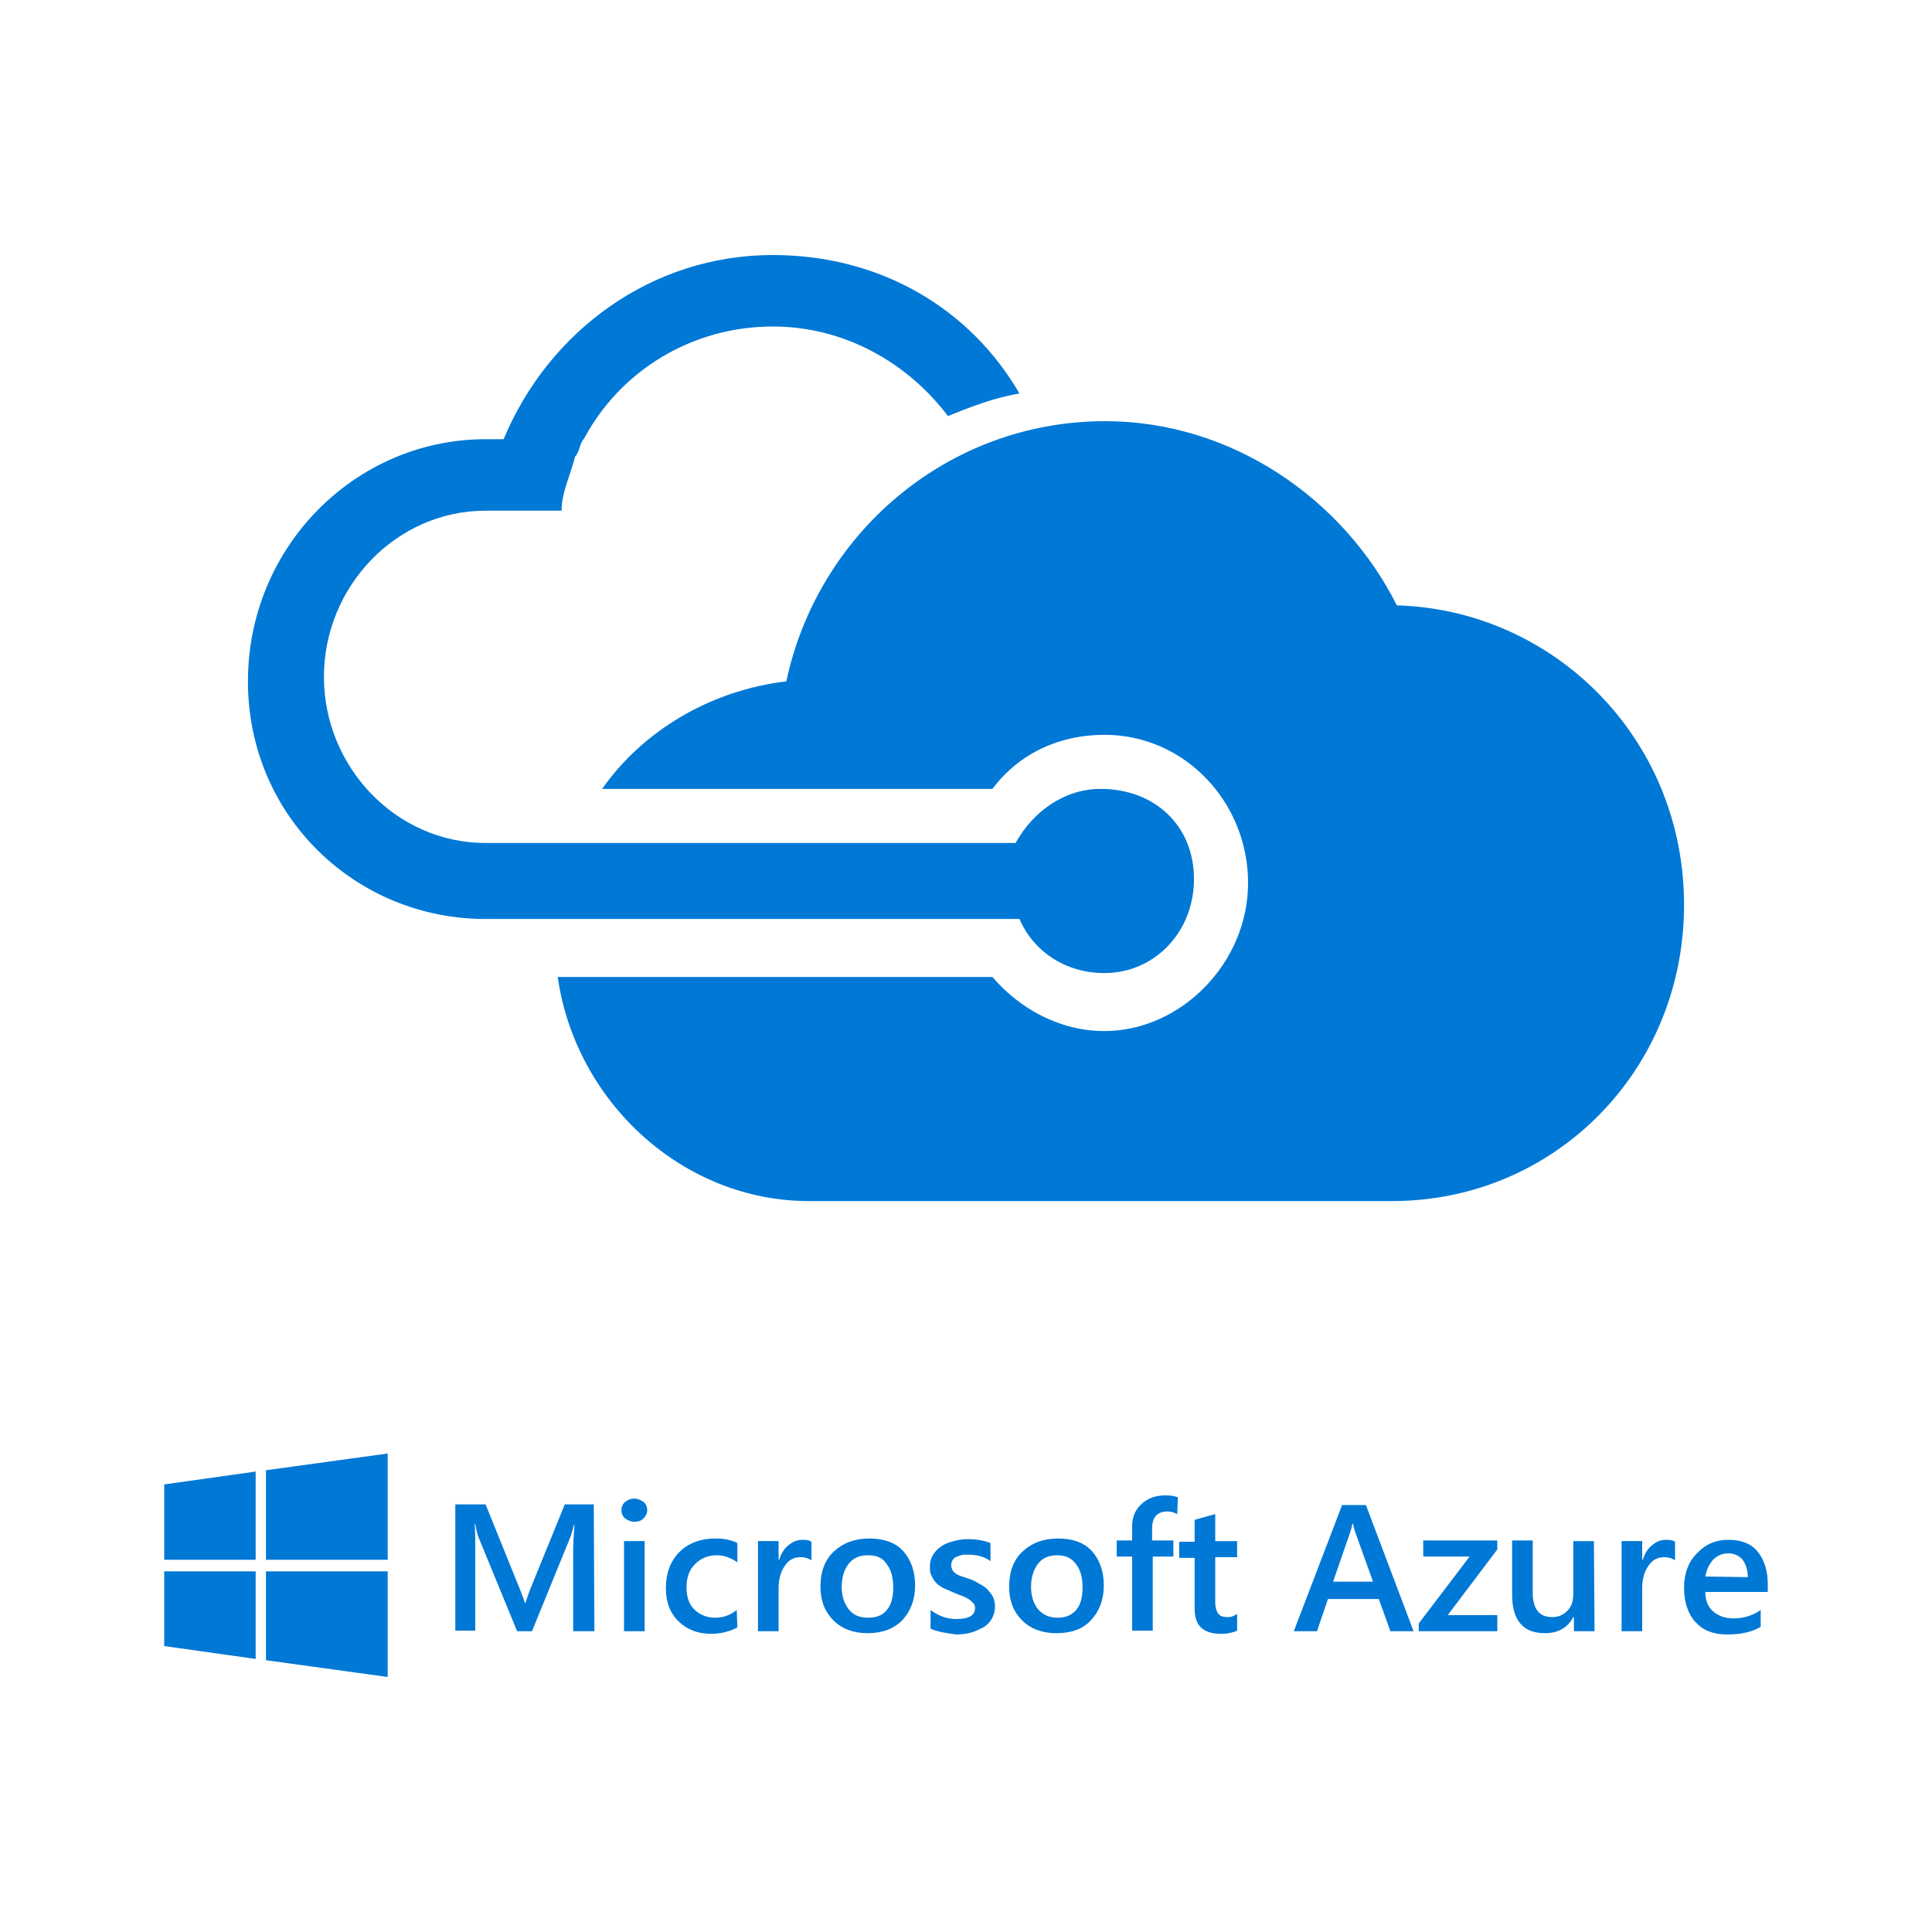
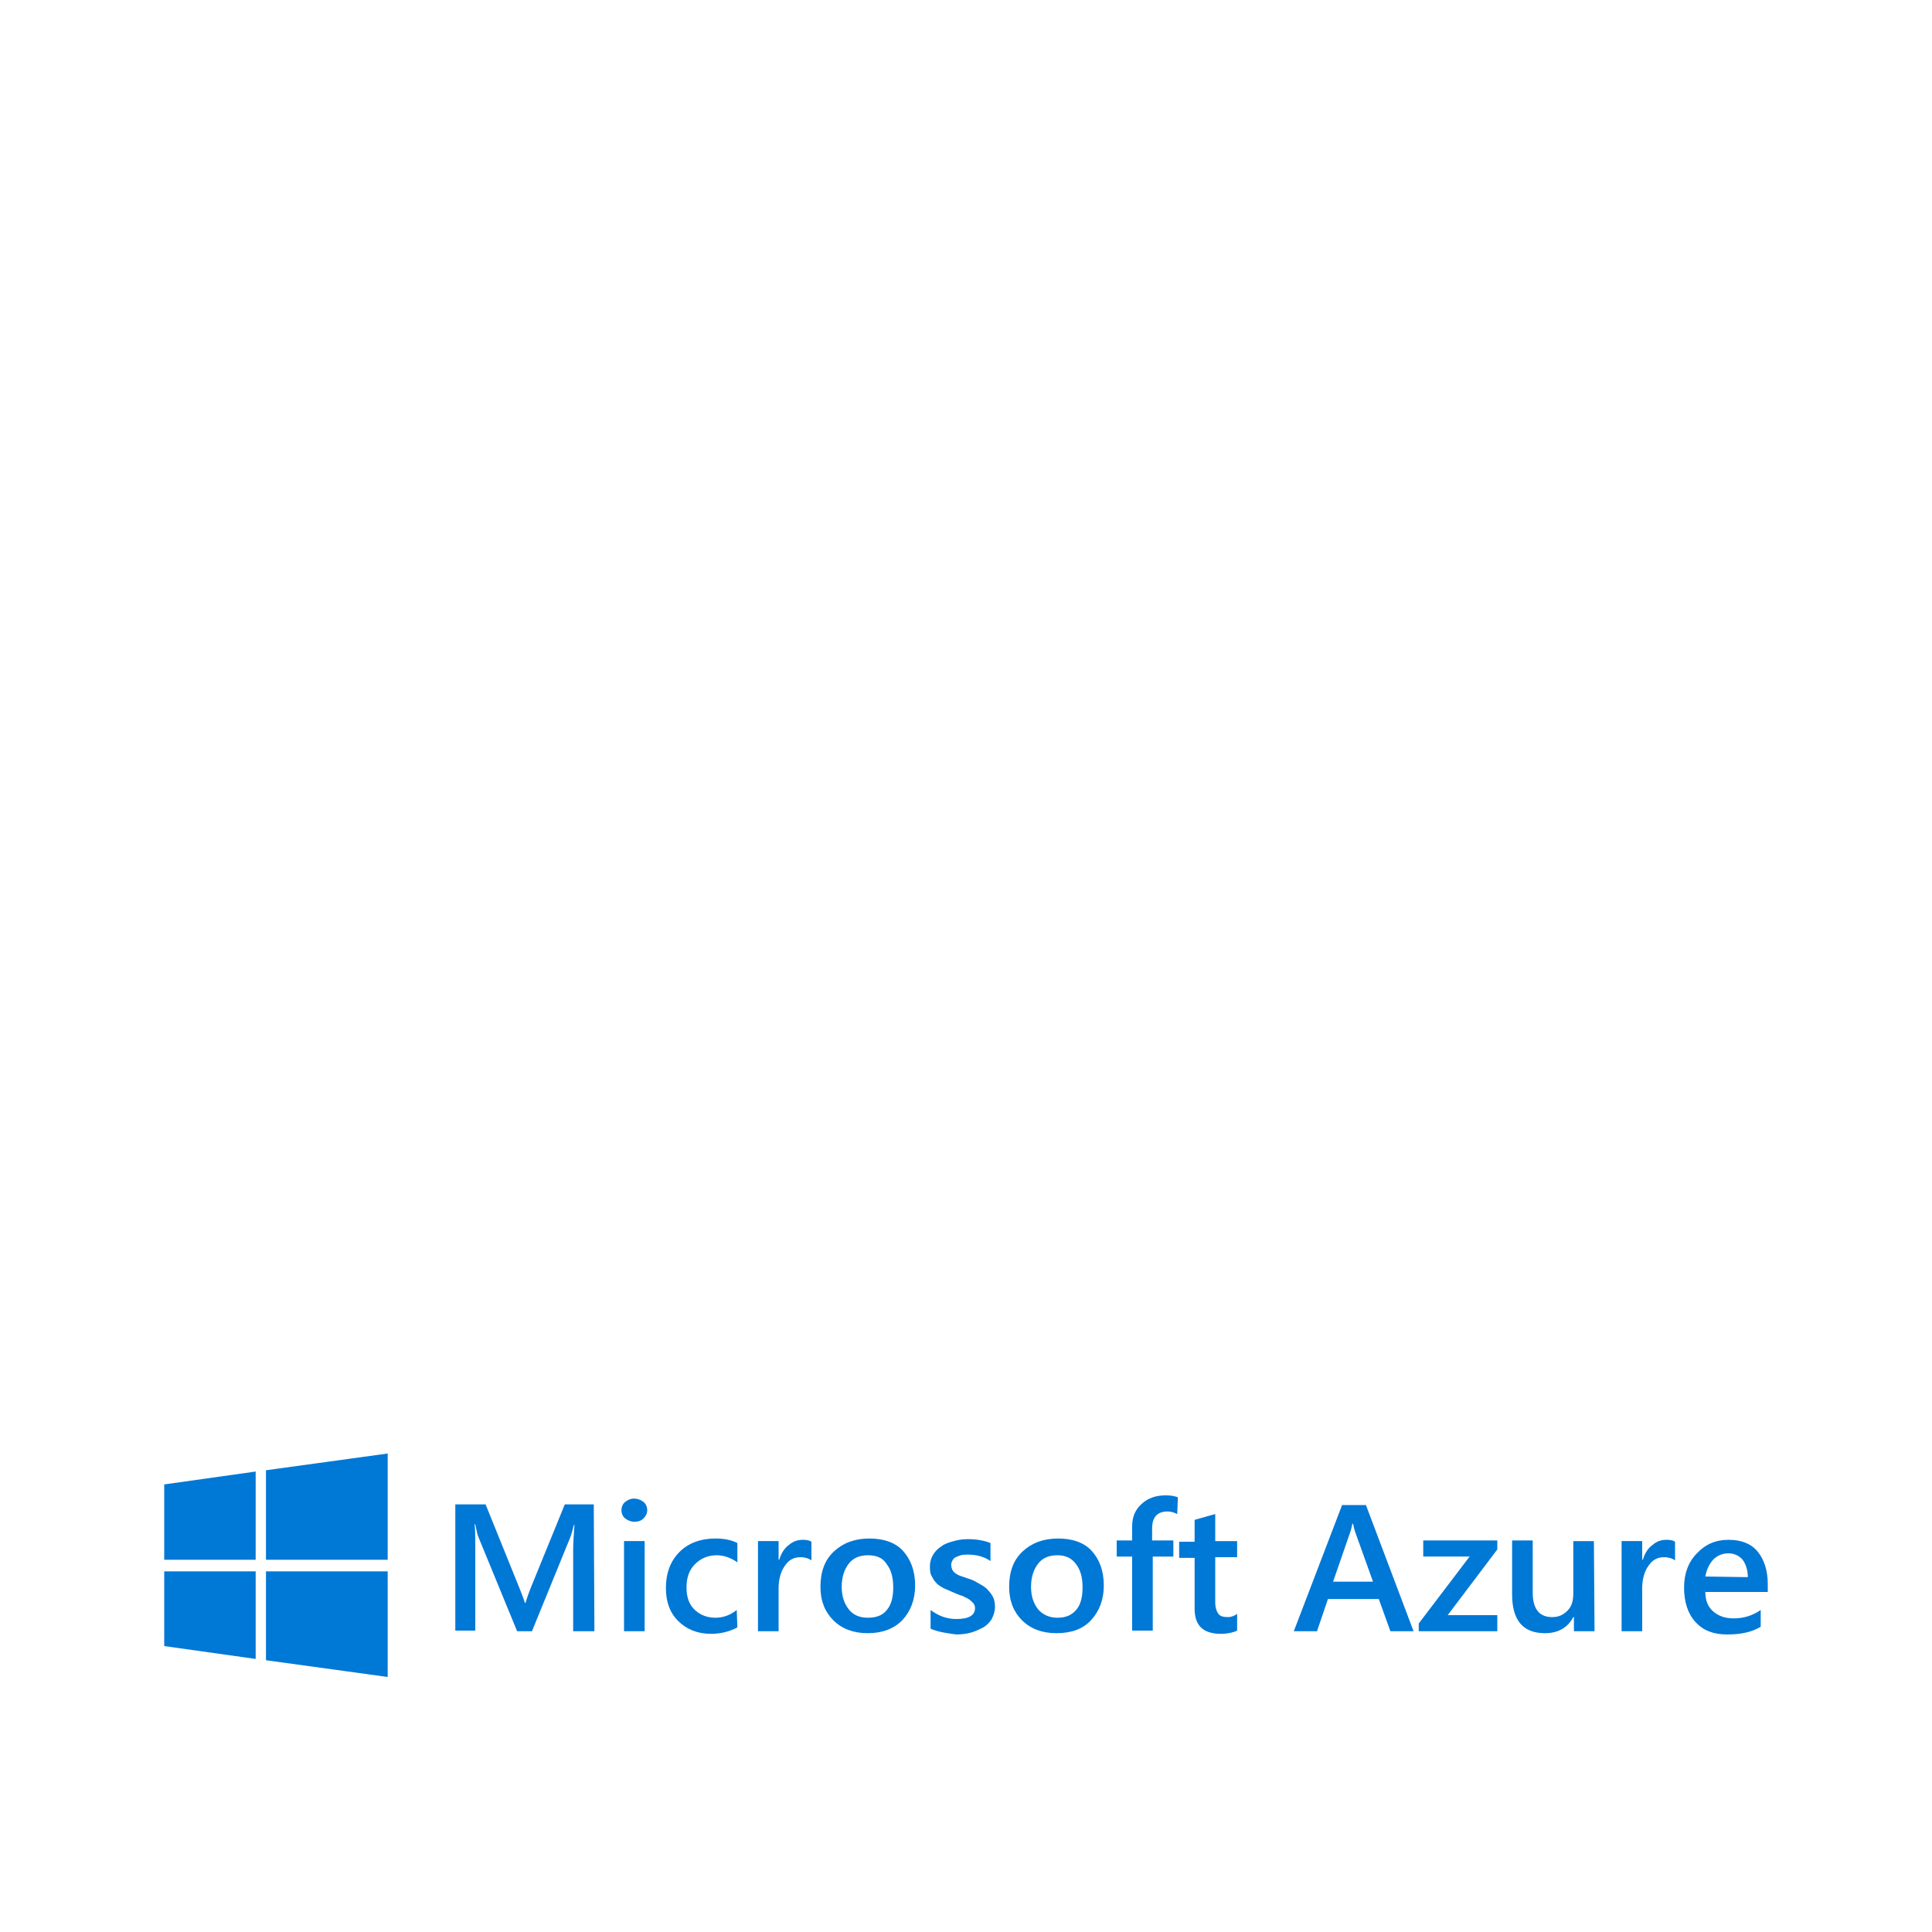
<svg xmlns="http://www.w3.org/2000/svg" version="1.1" id="Capa_1" x="0px" y="0px" viewBox="-449 451 300 300" style="enable-background:new -449 451 300 300;" xml:space="preserve">
  <style type="text/css">
	.st0{fill:#0078D6;}
</style>
  <g>
    <g id="XMLID_27_">
-       <path id="XMLID_4_" class="st0" d="M-278.1,573.5c-5.6,0-10.5,3.5-13.2,8.4h-82.3c-13.9,0-25.1-11.8-25.1-25.8    s11.2-25.8,25.1-25.8h11.8c0-2.8,1.4-5.6,2.1-8.4c0.7-0.7,0.7-2.1,1.4-2.8c5.6-10.5,16.7-17.4,29.3-17.4    c11.1,0,20.9,5.6,27.2,13.9c3.5-1.4,7-2.8,11.1-3.5c-7.6-13.1-21.5-21.5-38.3-21.5c-18.8,0-34.8,11.8-41.8,28.6h-2.8    c-20.2,0-36.9,16.7-36.9,37.6c0,20.9,16.7,36.9,36.9,36.9h82.9c2.1,4.9,7,8.4,13.2,8.4c7.7,0,13.9-6.3,13.9-14.6    C-263.6,579.2-269.7,573.5-278.1,573.5z M-232.1,545c-8.4-16.7-25.8-28.6-45.3-28.6c-24.4,0-44.6,17.4-49.5,40.4    c-11.8,1.4-22.3,7.7-28.6,16.7h60.6c4.2-5.6,10.5-8.4,17.4-8.4c12.5,0,22.3,10.5,22.3,23s-10.5,23-22.3,23c-7,0-13.2-3.5-17.4-8.4    h-67.5c2.8,19.5,19.5,34.8,39,34.8h90.6c25.1,0,45.3-20.2,45.3-46S-207.7,545.7-232.1,545L-232.1,545z" />
      <g id="XMLID_28_">
        <path id="XMLID_50_" class="st0" d="M-423.5,681.5l14.2-2v13.7h-14.2V681.5z M-409.3,695v13.6l-14.2-2V695H-409.3L-409.3,695     L-409.3,695z M-407.7,679.3l18.9-2.6v16.5h-18.9V679.3z M-388.8,695v16.4l-18.9-2.6V695H-388.8L-388.8,695z" />
        <g id="XMLID_29_">
          <path id="XMLID_30_" class="st0" d="M-356.7,704.3h-3.3v-12.7c0-1,0.1-2.3,0.2-3.8h-0.1c-0.2,0.9-0.4,1.5-0.5,1.8l-6,14.7h-2.3      l-6-14.6c-0.2-0.4-0.3-1.1-0.5-2h-0.1c0.1,0.8,0.1,2.1,0.1,3.8v12.7h-3.1v-19.6h4.7l5.3,13.1c0.4,1,0.7,1.8,0.8,2.2h0.1      c0.3-1,0.6-1.8,0.8-2.3l5.3-13h4.5L-356.7,704.3L-356.7,704.3z M-350.5,687.3c-0.5,0-1-0.2-1.4-0.5s-0.6-0.8-0.6-1.3      s0.2-1,0.6-1.3s0.8-0.5,1.4-0.5c0.5,0,1,0.2,1.4,0.5s0.6,0.8,0.6,1.3s-0.2,0.9-0.6,1.3C-349.5,687.2-350,687.3-350.5,687.3z       M-348.9,704.3h-3.2v-14h3.2V704.3L-348.9,704.3z M-334.5,703.7c-1.1,0.6-2.5,1-4.1,1c-2.1,0-3.8-0.7-5.1-2s-1.9-3-1.9-5.1      c0-2.3,0.7-4.2,2.1-5.6c1.4-1.4,3.3-2.1,5.6-2.1c1.3,0,2.4,0.2,3.4,0.7v3c-1-0.7-2.1-1.1-3.2-1.1c-1.4,0-2.5,0.5-3.4,1.4      c-0.9,0.9-1.3,2.1-1.3,3.6s0.4,2.6,1.2,3.4c0.8,0.8,1.9,1.3,3.3,1.3c1.2,0,2.3-0.4,3.3-1.2L-334.5,703.7z M-323,693.3      c-0.4-0.3-1-0.5-1.7-0.5c-1,0-1.8,0.4-2.4,1.3c-0.6,0.8-1,2-1,3.5v6.7h-3.2v-14h3.2v2.9h0.1c0.3-1,0.8-1.8,1.5-2.3      c0.7-0.6,1.4-0.8,2.2-0.8c0.6,0,1,0.1,1.3,0.3V693.3L-323,693.3z M-314.3,704.6c-2.2,0-4-0.7-5.3-2s-2-3-2-5.2      c0-2.4,0.7-4.2,2.1-5.5c1.4-1.3,3.2-2,5.5-2c2.2,0,4,0.6,5.2,1.9c1.2,1.3,1.9,3.1,1.9,5.4c0,2.2-0.7,4-2,5.4      C-310.3,704-312.1,704.6-314.3,704.6z M-314.2,692.5c-1.3,0-2.3,0.4-3,1.3c-0.7,0.9-1.1,2.1-1.1,3.6s0.4,2.6,1.1,3.5      c0.7,0.9,1.7,1.3,3,1.3c1.3,0,2.3-0.4,2.9-1.2c0.7-0.8,1-2,1-3.5s-0.3-2.7-1-3.6C-311.9,692.9-312.9,692.5-314.2,692.5      L-314.2,692.5z M-304.5,703.9V701c1.2,0.9,2.5,1.4,4,1.4c2,0,2.9-0.6,2.9-1.7c0-0.3-0.1-0.6-0.3-0.8c-0.2-0.2-0.4-0.4-0.7-0.6      s-0.6-0.3-1-0.5c-0.4-0.1-0.8-0.3-1.3-0.5s-1.1-0.5-1.6-0.7c-0.5-0.3-0.9-0.5-1.2-0.9c-0.3-0.3-0.5-0.7-0.7-1.1      c-0.2-0.4-0.2-0.9-0.2-1.4c0-0.7,0.2-1.3,0.5-1.8s0.8-1,1.3-1.3c0.5-0.4,1.2-0.6,1.9-0.8c0.7-0.2,1.4-0.3,2.2-0.3      c1.3,0,2.5,0.2,3.5,0.6v2.8c-1-0.7-2.2-1-3.5-1c-0.4,0-0.8,0-1.1,0.1c-0.3,0.1-0.6,0.2-0.8,0.3c-0.2,0.1-0.4,0.3-0.5,0.5      c-0.1,0.2-0.2,0.4-0.2,0.7c0,0.3,0.1,0.6,0.2,0.8c0.1,0.2,0.3,0.4,0.6,0.6c0.3,0.2,0.6,0.3,0.9,0.4c0.4,0.1,0.8,0.3,1.2,0.4      c0.6,0.2,1.1,0.5,1.6,0.8s0.9,0.5,1.2,0.9c0.3,0.3,0.6,0.7,0.8,1.1c0.2,0.4,0.3,0.9,0.3,1.5c0,0.7-0.2,1.3-0.5,1.9      c-0.3,0.5-0.8,1-1.3,1.3c-0.6,0.3-1.2,0.6-1.9,0.8c-0.7,0.2-1.5,0.3-2.3,0.3C-302,704.6-303.4,704.4-304.5,703.9L-304.5,703.9z       M-285,704.6c-2.2,0-4-0.7-5.3-2c-1.3-1.3-2-3-2-5.2c0-2.4,0.7-4.2,2.1-5.5c1.4-1.3,3.2-2,5.5-2c2.2,0,4,0.6,5.2,1.9      s1.9,3.1,1.9,5.4c0,2.2-0.7,4-2,5.4C-280.9,704-282.7,704.6-285,704.6L-285,704.6z M-284.8,692.5c-1.3,0-2.3,0.4-3,1.3      c-0.7,0.9-1.1,2.1-1.1,3.6s0.4,2.6,1.1,3.5c0.7,0.8,1.7,1.3,3,1.3c1.3,0,2.2-0.4,2.9-1.2c0.7-0.8,1-2,1-3.5s-0.3-2.7-1-3.6      C-282.6,692.9-283.6,692.5-284.8,692.5L-284.8,692.5z M-266.2,686.1c-0.4-0.2-0.9-0.4-1.5-0.4c-1.6,0-2.4,0.9-2.4,2.6v1.9h3.3      v2.5h-3.2v11.5h-3.2v-11.5h-2.4v-2.5h2.4V688c0-1.5,0.5-2.6,1.5-3.5c1-0.9,2.2-1.3,3.7-1.3c0.8,0,1.4,0.1,1.9,0.3L-266.2,686.1      L-266.2,686.1z M-256.9,704.2c-0.6,0.3-1.5,0.5-2.5,0.5c-2.8,0-4.1-1.3-4.1-3.9v-7.9h-2.4v-2.5h2.4V687l3.2-0.9v4.2h3.4v2.5      h-3.4v7c0,0.8,0.2,1.4,0.5,1.8c0.3,0.4,0.8,0.5,1.5,0.5c0.5,0,1-0.2,1.4-0.5L-256.9,704.2L-256.9,704.2z M-229.5,704.3h-3.6      l-1.8-5h-7.9l-1.7,5h-3.6l7.5-19.6h3.7L-229.5,704.3L-229.5,704.3z M-235.8,696.6l-2.8-7.8c-0.1-0.3-0.2-0.7-0.3-1.2h-0.1      c-0.1,0.5-0.2,0.9-0.3,1.2l-2.7,7.8H-235.8L-235.8,696.6z M-216.5,691.6l-7.7,10.2h7.7v2.5h-12.2v-1.2l7.9-10.4h-7.2v-2.5h11.5      V691.6L-216.5,691.6z M-201.4,704.3h-3.2v-2.2h-0.1c-0.9,1.7-2.4,2.5-4.4,2.5c-3.4,0-5.1-2-5.1-6v-8.4h3.2v8.1      c0,2.5,1,3.8,3,3.8c1,0,1.7-0.3,2.4-1c0.7-0.7,0.9-1.6,0.9-2.7v-8.1h3.2L-201.4,704.3z M-188.9,693.3c-0.4-0.3-1-0.5-1.7-0.5      c-1,0-1.8,0.4-2.4,1.3c-0.6,0.8-1,2-1,3.5v6.7h-3.2v-14h3.2v2.9h0.1c0.3-1,0.8-1.8,1.5-2.3c0.7-0.6,1.4-0.8,2.2-0.8      c0.6,0,1,0.1,1.3,0.3V693.3L-188.9,693.3z M-174.5,698.2h-9.7c0,1.3,0.4,2.3,1.2,3c0.8,0.7,1.8,1.1,3.2,1.1      c1.5,0,2.9-0.4,4.2-1.3v2.6c-1.3,0.8-3,1.2-5.2,1.2c-2.1,0-3.7-0.6-4.9-1.9s-1.8-3.1-1.8-5.4c0-2.2,0.7-4,2-5.3      c1.3-1.4,2.9-2.1,4.9-2.1s3.5,0.6,4.5,1.8s1.6,2.9,1.6,5.1V698.2L-174.5,698.2z M-177.6,695.9c0-1.1-0.3-2-0.8-2.7      c-0.5-0.6-1.3-1-2.2-1c-0.9,0-1.7,0.3-2.4,1c-0.6,0.7-1,1.5-1.2,2.6L-177.6,695.9L-177.6,695.9z" />
        </g>
      </g>
    </g>
  </g>
</svg>